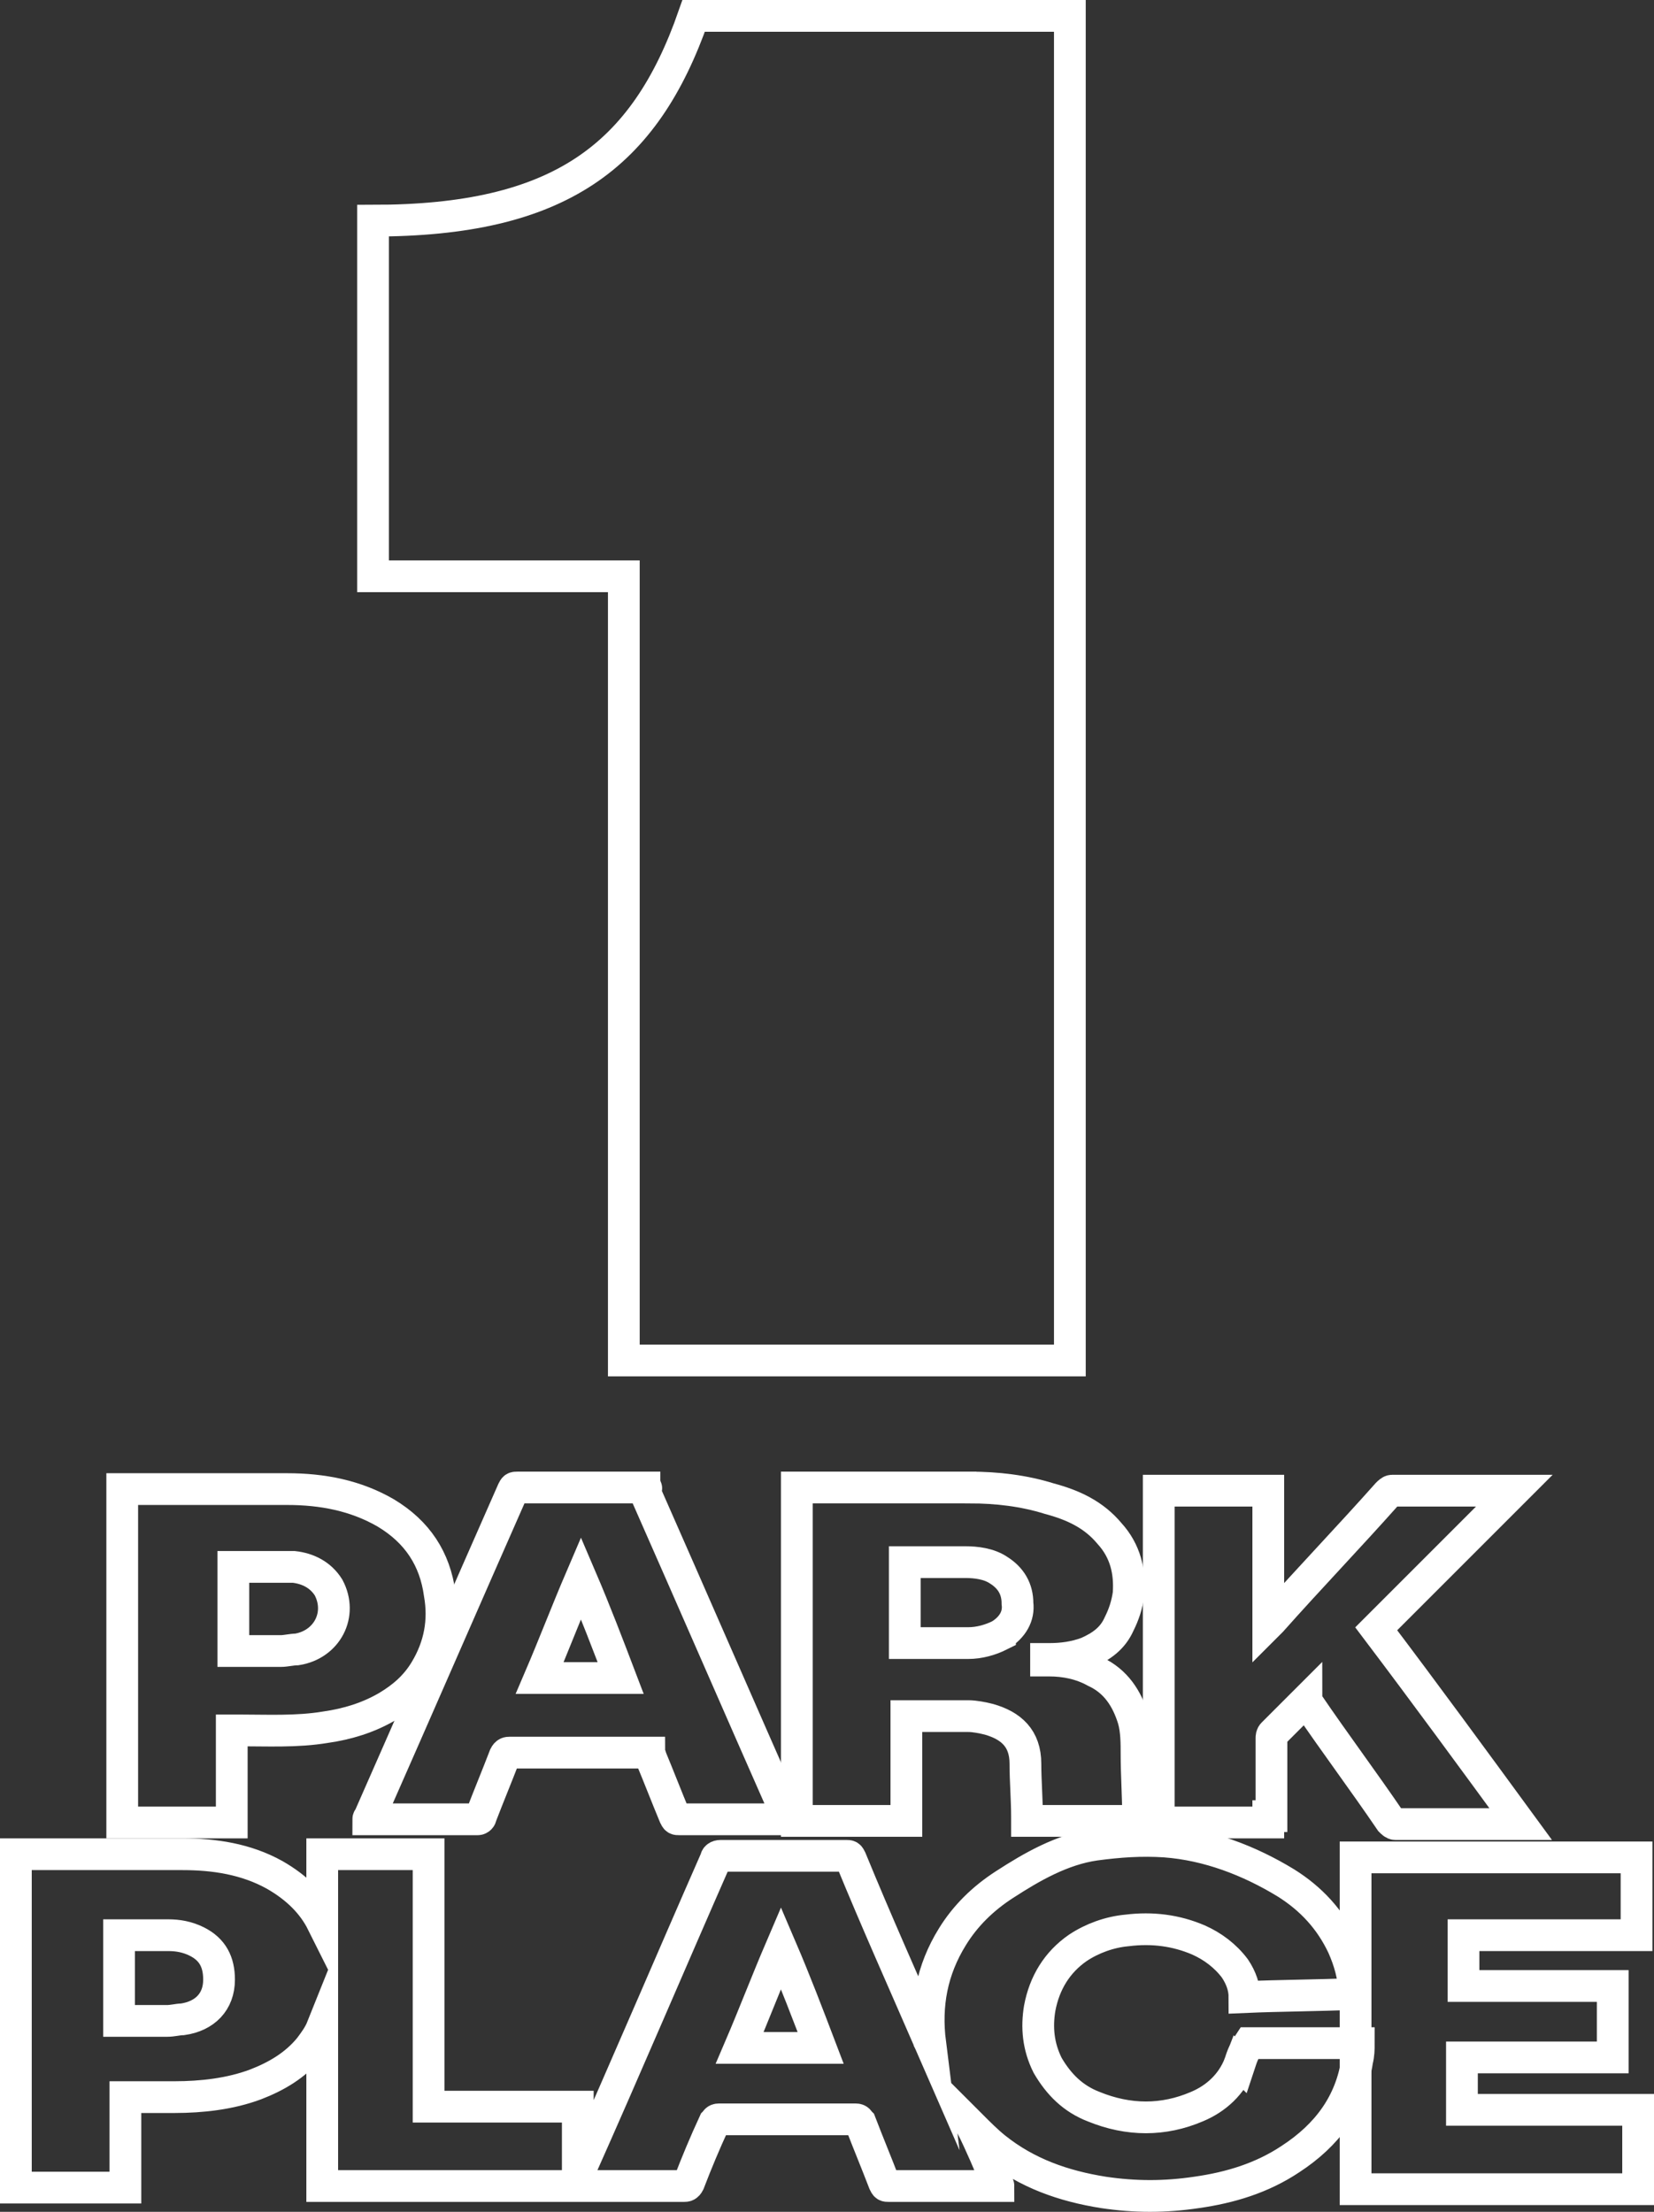
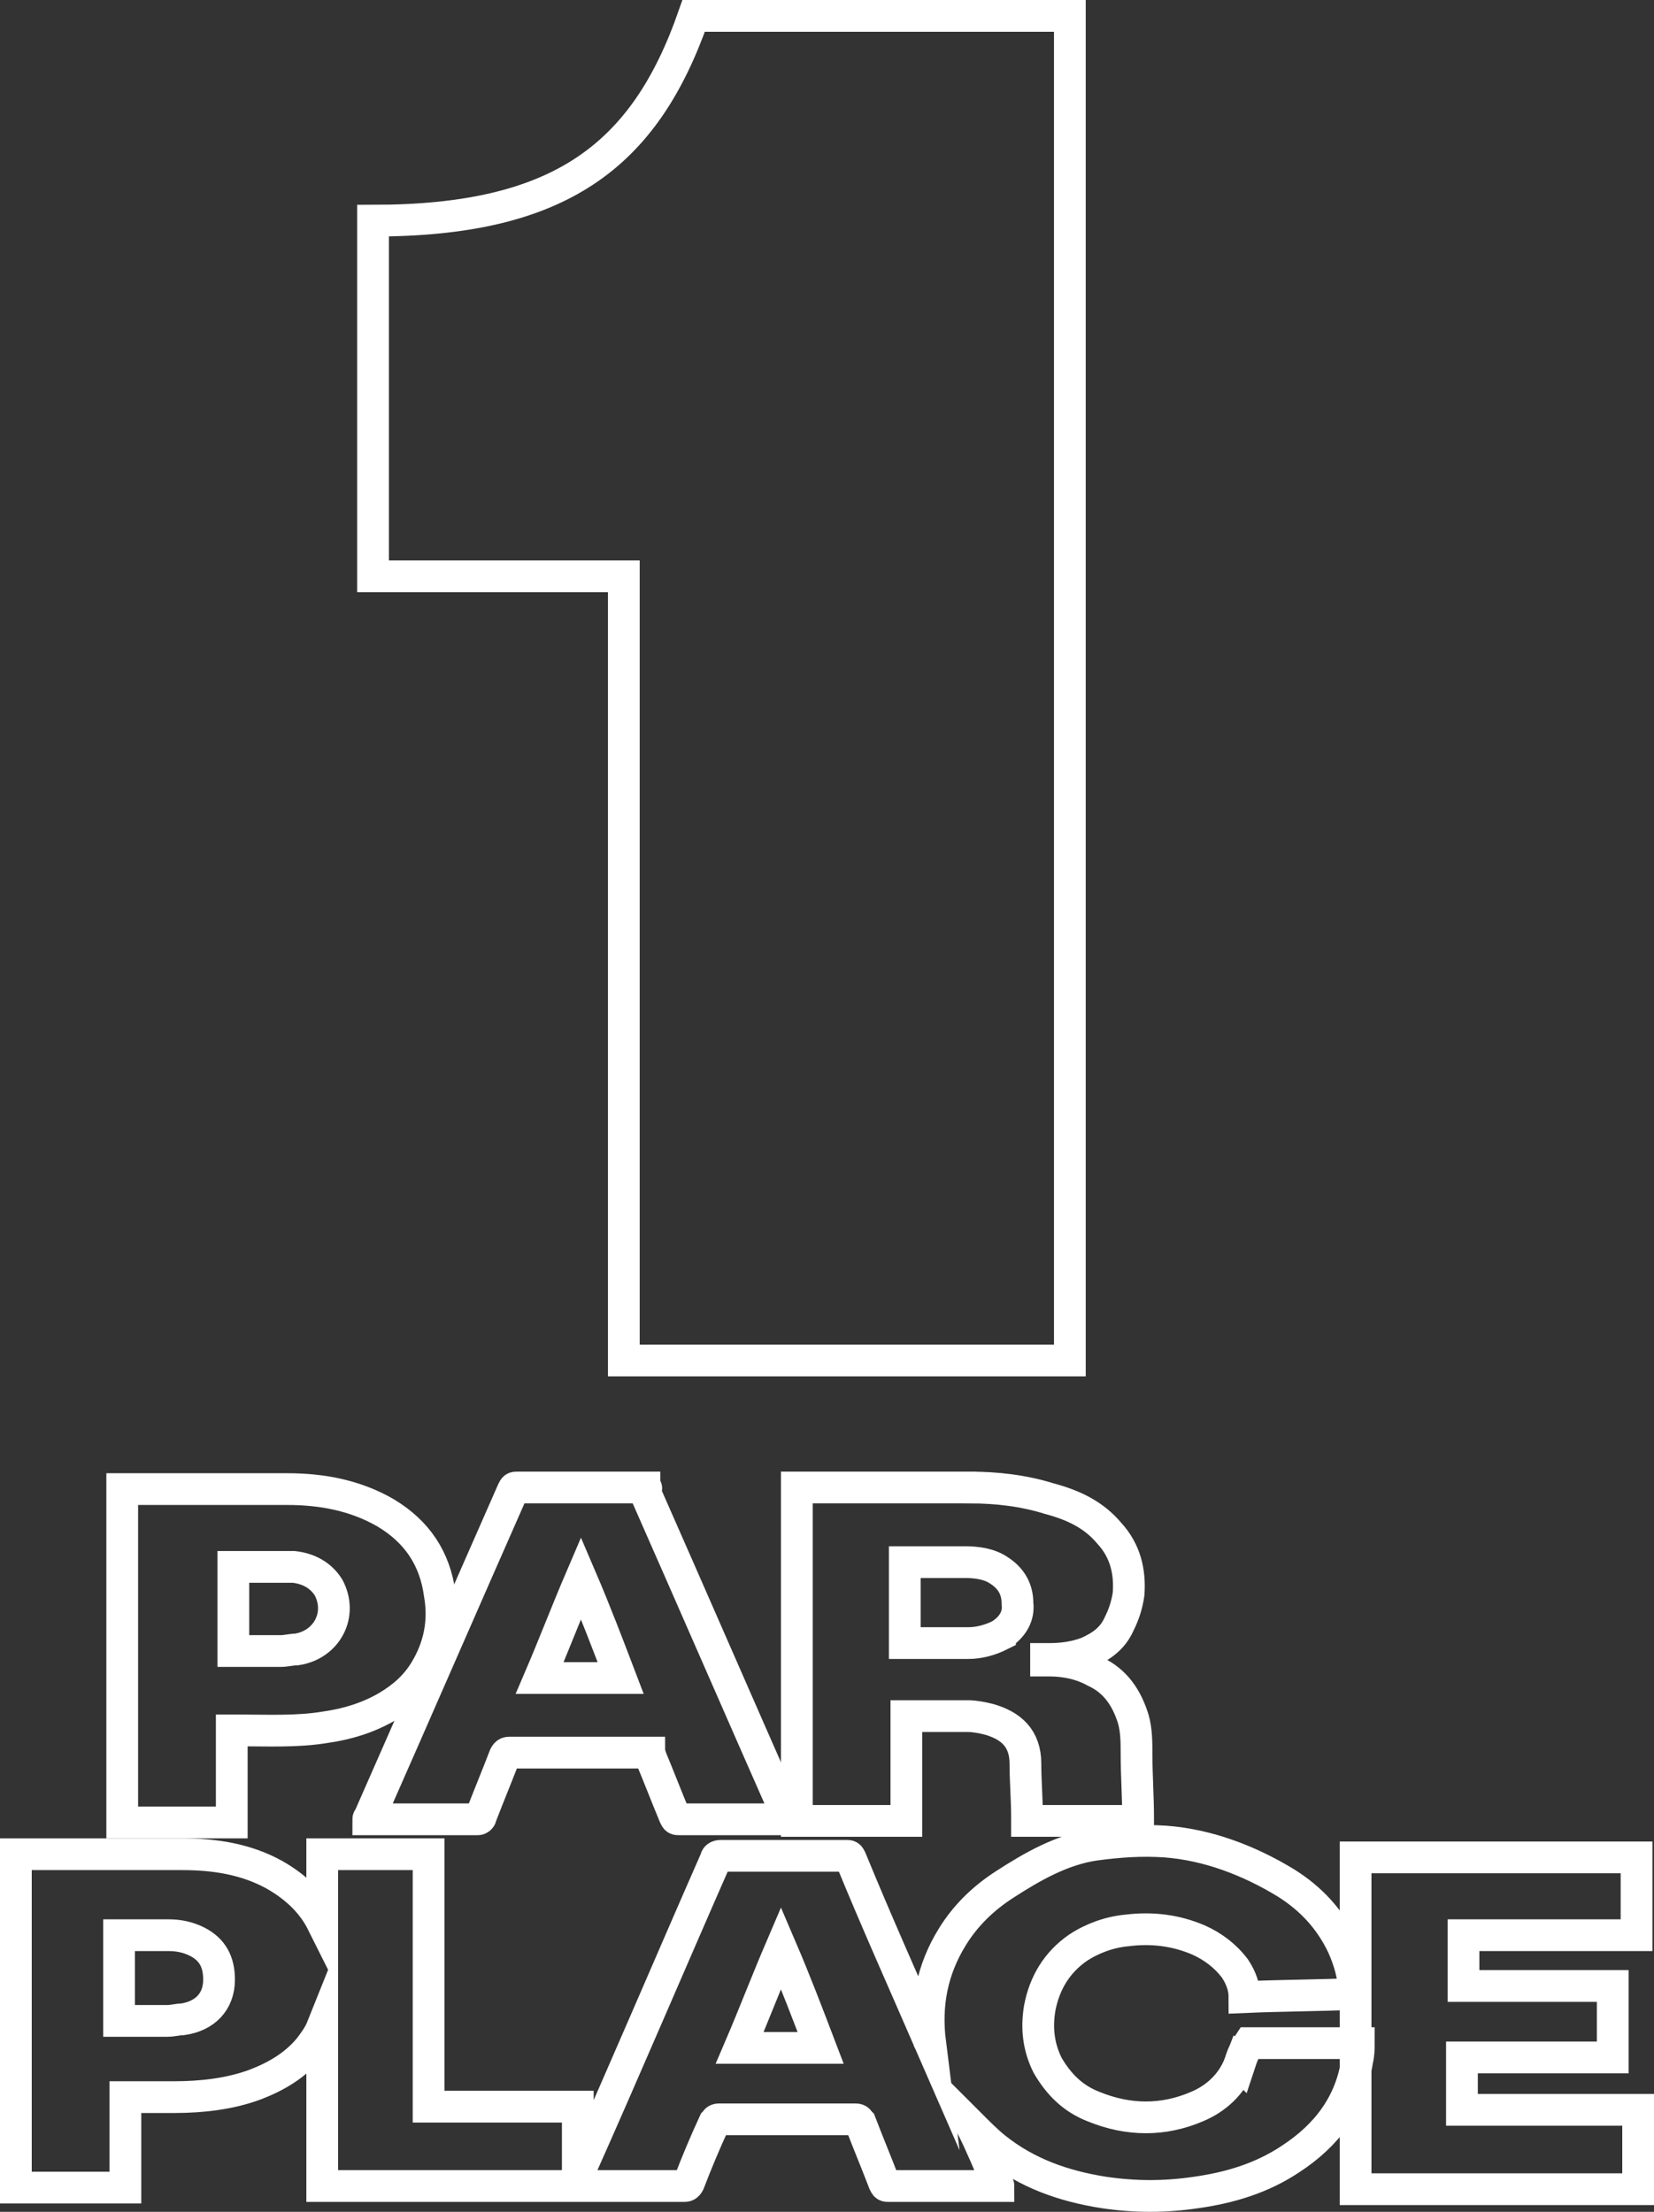
<svg xmlns="http://www.w3.org/2000/svg" version="1.1" id="Layer_1" x="0" y="0" viewBox="0 0 104.2 139.324" style="enable-background:new 0 0 181.2 176.5" xml:space="preserve" width="100%" height="100%">
  <rect x="0" y="0" width="104.2" height="139.324" fill="#333333" stroke="none" />
  <style type="text/css" id="style2">.st0{fill:none;stroke:#fff;stroke-width:2;stroke-miterlimit:10}</style>
  <g id="g18" transform="translate(-38.7 -18.5)">
    <path class="st0" d="M99.8 112.2H88.9v21h6.9v-6.6H99.7c.4 0 .9.1 1.3.2 1.4.4 2.3 1.2 2.3 2.8 0 1.1.1 2.2.1 3.4v.2h7v-.2c0-1.3-.1-2.7-.1-4 0-.7 0-1.5-.2-2.2-.4-1.3-1.1-2.4-2.4-3-.9-.5-1.9-.7-2.9-.7h-.2v-.1h.2c.8 0 1.6-.1 2.4-.4.9-.4 1.6-.9 2-1.8.3-.6.5-1.2.6-1.9.1-1.4-.2-2.7-1.2-3.8-1-1.2-2.3-1.8-3.8-2.2-1.6-.5-3.3-.7-5-.7zm1.9 9.3c-.6.3-1.3.5-2 .5h-4v-5.1H99.5c.7 0 1.5.1 2.1.5.8.5 1.2 1.2 1.2 2.1.1.8-.3 1.5-1.1 2z" id="path4" />
-     <path class="st0" d="M118.8 132.9V128c0-.1 0-.2.1-.3l2-2 .1-.1c0 .1.1.1.1.2 1.7 2.5 3.5 4.9 5.2 7.4.1.1.2.2.3.2H134.5c-3-4.1-6-8.2-9.1-12.3l8.7-8.7H126.4c-.1 0-.2.1-.3.2-2.4 2.7-4.9 5.3-7.3 8l-.2.2v-8.4h-6.9v20.9h6.9v-.4z" id="path6" />
    <path class="st0" d="M79.3 112.2h-8c-.2 0-.2 0-.3.2-3 6.8-6 13.7-9 20.5 0 .1-.1.1-.1.2H68.8c.1 0 .2-.1.2-.2.5-1.3 1-2.5 1.5-3.8.1-.2.2-.2.3-.2H79.6c0 .1.1.2.1.3.5 1.2 1 2.5 1.5 3.7.1.2.1.2.3.2h6.9c0-.1-.1-.2-.1-.2-3-6.8-6-13.7-9-20.5.2-.2.1-.2 0-.2zm-6.6 12c.9-2.1 1.7-4.2 2.6-6.3.9 2.1 1.7 4.2 2.5 6.3z" id="path8" />
    <path class="st0" d="M53.4 127.5h.3c1.8 0 3.7.1 5.5-.2 1.4-.2 2.7-.6 3.9-1.3 1-.6 1.8-1.3 2.4-2.3.9-1.5 1.2-3.1.9-4.8-.3-2.2-1.4-3.9-3.4-5.1-1.9-1.1-4-1.5-6.2-1.5H46.4v21h6.9v-5.8zm0-10.3c.1 0 .1 0 0 0h3.8c.9.1 1.7.5 2.2 1.3.9 1.7-.1 3.6-2 3.9-.3 0-.7.1-1 .1h-3z" id="path10" />
    <path class="st0" d="M116.8 148.5c-.5 1.3-1.5 2.2-2.7 2.7-2.1.9-4.3.9-6.5 0-1.3-.5-2.2-1.4-2.9-2.6-.6-1.2-.7-2.4-.5-3.6.3-1.6 1.1-2.9 2.4-3.8.9-.6 2-1 3.1-1.1 1.6-.2 3.1 0 4.5.6.9.4 1.7 1 2.3 1.8.4.6.6 1.2.6 1.8 2.3-.1 4.6-.1 6.9-.2v-.1c0-1-.3-2-.7-2.9-.8-1.7-2-3-3.6-4-2.3-1.4-4.9-2.4-7.6-2.6-1.5-.1-2.9 0-4.4.2-2.1.3-4 1.4-5.7 2.5-1.4.9-2.5 2-3.3 3.3-1.3 2.1-1.7 4.3-1.4 6.7-1.7-3.9-3.4-7.7-5-11.6-.1-.2-.1-.2-.3-.2h-7.9c-.2 0-.3.1-.3.2-2.9 6.6-5.7 13.2-8.6 19.7 0 .1-.1.1-.1.2v-4.3h-9.4v-15.9H59v4.3c-.6-1.2-1.6-2.2-3-3-1.8-1-3.8-1.3-5.8-1.3H39.7v21h6.9v-5.7H49.7c1.7 0 3.5-.2 5.1-.8 1.3-.5 2.5-1.2 3.4-2.3.3-.4.6-.8.8-1.3v10h22.8c.1 0 .2 0 .3-.2.5-1.3 1-2.5 1.6-3.8.1-.1.1-.2.3-.2h8.6c.2 0 .2.1.3.2.5 1.3 1 2.5 1.5 3.8.1.2.1.2.3.2h6.9c0-.1-.1-.2-.1-.2-.5-1.2-1-2.4-1.6-3.6.5.5 1 1 1.5 1.4 2 1.6 4.3 2.4 6.8 2.8 2 .3 3.9.3 5.9 0 2.1-.3 4.1-.9 5.9-2.1 2.3-1.5 3.8-3.5 4.2-6.2.1-.4.1-.7.1-1.1h-6.9c-.4.6-.5 1-.6 1.3zm-66.6-2.8c-.3 0-.6.1-1 .1h-3v-5.4h3.1c.6 0 1.2.1 1.8.4 1 .5 1.4 1.3 1.4 2.4 0 1.4-.9 2.3-2.3 2.5zm35.1 1.8c.9-2.1 1.7-4.2 2.6-6.3.9 2.1 1.7 4.2 2.5 6.3z" id="path12" />
    <path class="st0" id="polygon14" d="M140.3 148.1v-4.5h-9.4v-3.2h10.9v-4.9h-17.7v20.9h17.8v-5h-11.1v-3.3z" />
    <path class="st0" d="M78 104.2h28.1V19.5H82.4c-3.1 8.9-8.5 12.9-20.2 12.9v22.4H78Z" id="path16" />
  </g>
</svg>